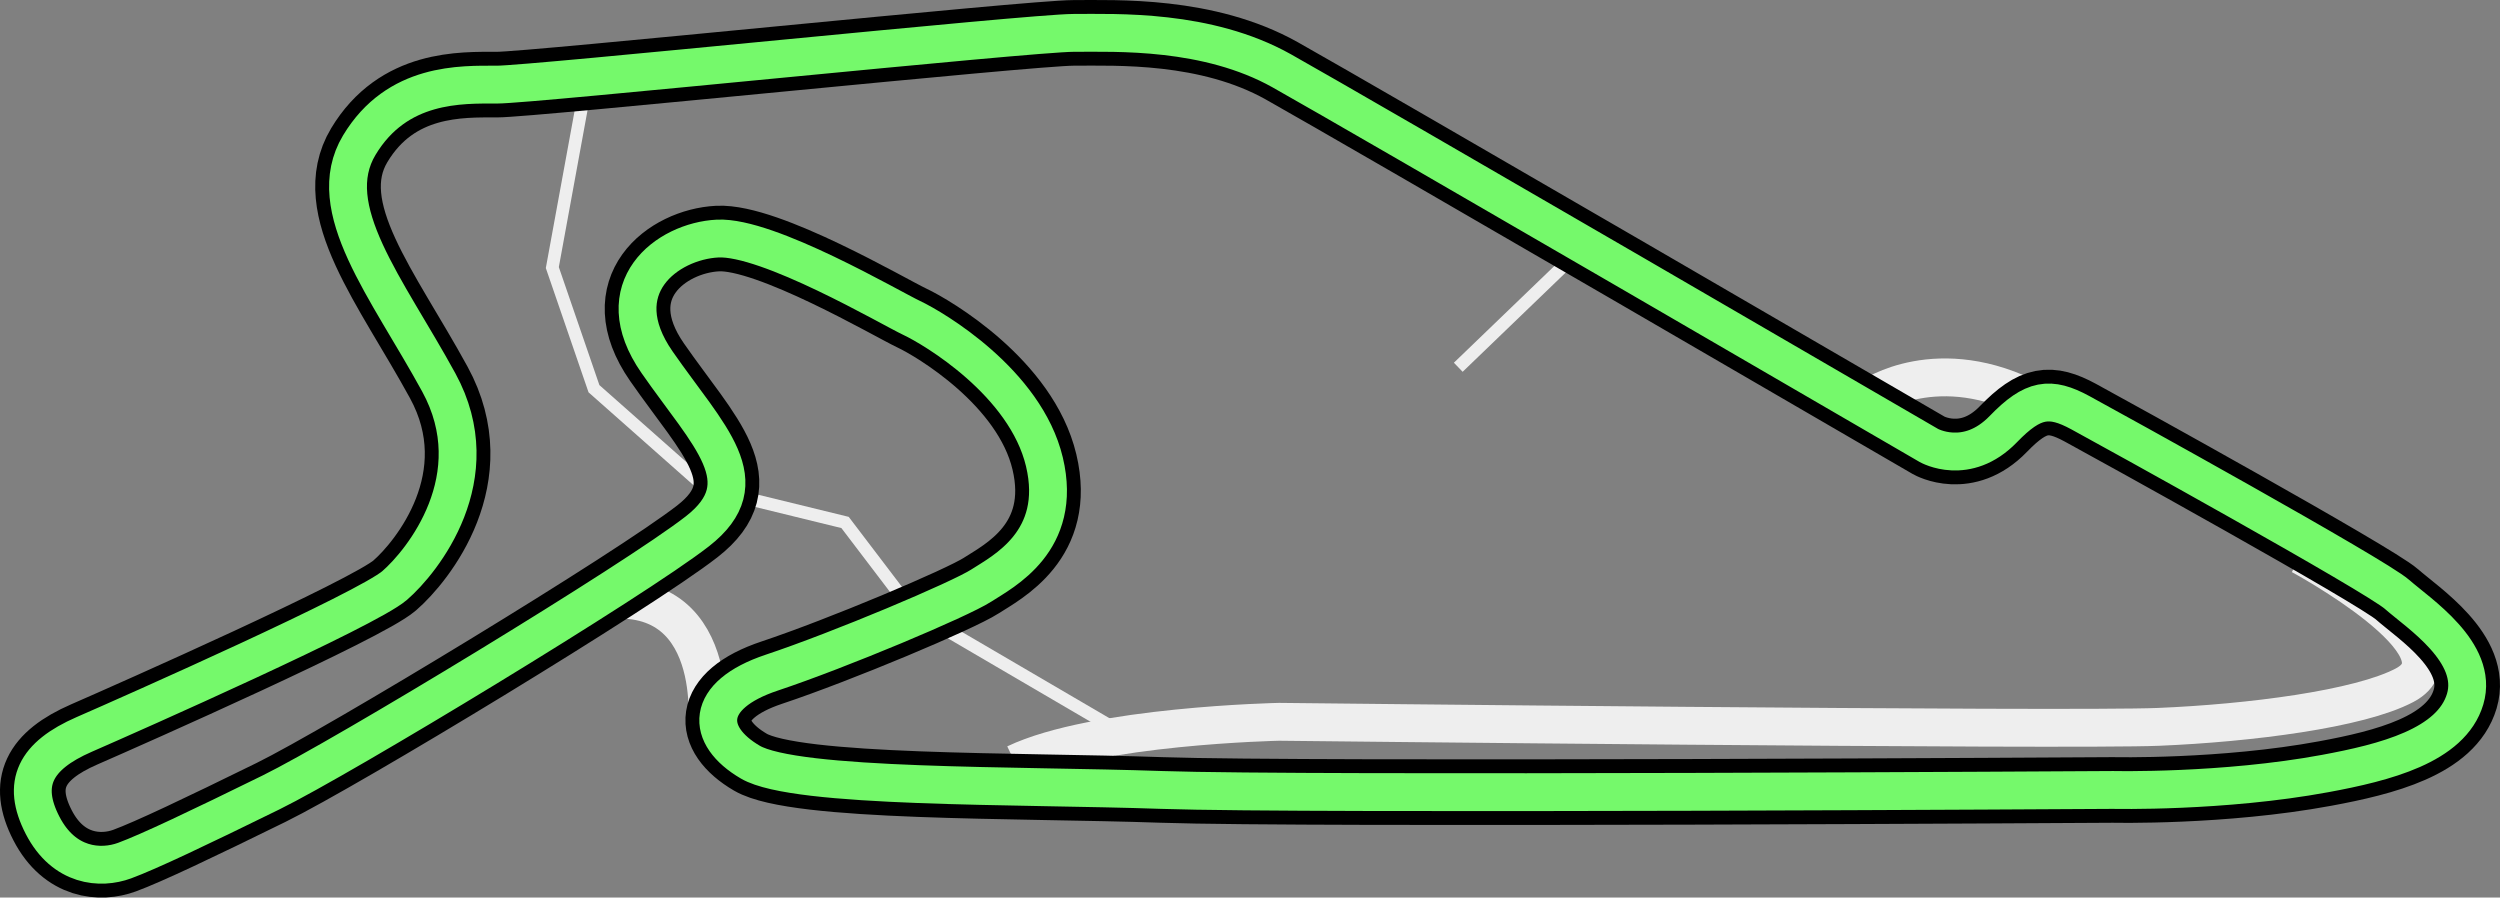
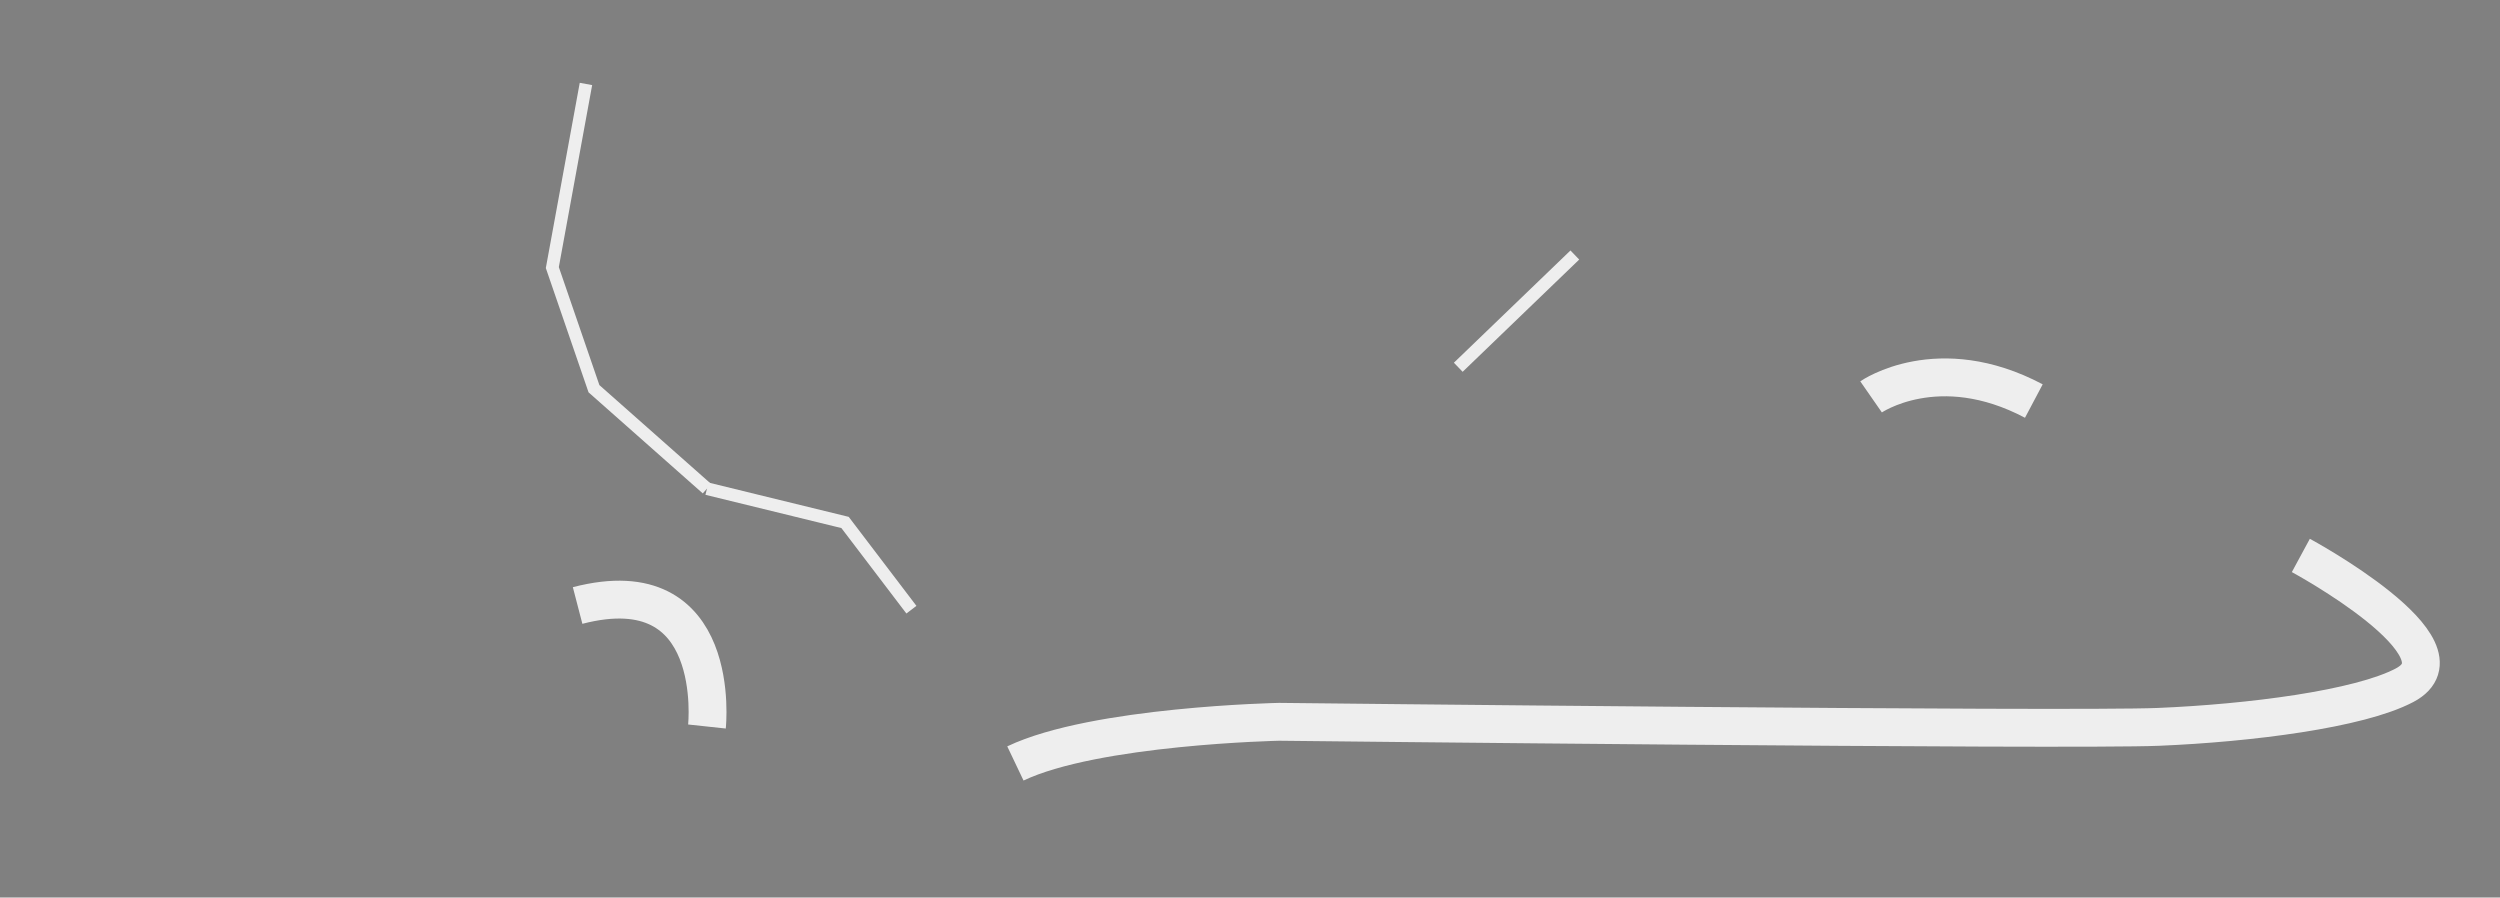
<svg xmlns="http://www.w3.org/2000/svg" viewBox="0 0 1981.36 711.35">
  <rect x="0" y="0" width="1981.36" height="711.35" fill="#808080" stroke="none" />
  <defs>
    <style>.cls-1,.cls-2,.cls-3,.cls-4{fill:none;}.cls-1,.cls-2{stroke:#eee;}.cls-1{stroke-width:10px;}.cls-2,.cls-4{stroke-width:30px;}.cls-3{stroke:#000;stroke-width:52px;}.cls-4{stroke:#75f96b;stroke-miterlimit:10;}</style>
  </defs>
  <title>Nurburgring - Short JP</title>
  <g id="EXTRA_ROADS_10PT" data-name="EXTRA ROADS 10PT">
    <polyline class="cls-1" points="560.29 387.3 669.74 414.07 722.33 483.2" />
    <line class="cls-1" x1="1248.12" y1="202.11" x2="1155.74" y2="291.07" />
    <polyline class="cls-1" points="464.39 66.53 437.74 212.07 470.74 308.07 560.29 387.3" />
-     <line class="cls-1" x1="722.33" y1="483.2" x2="897.59" y2="585.71" />
  </g>
  <g id="VARIATIONS_30PT" data-name="VARIATIONS 30PT">
    <path class="cls-2" d="M1496.17,874.48s53.11-36.91,129,3.3" transform="translate(-13.26 -559.93)" />
    <path class="cls-2" d="M573.55,1135.72s13.52-126.08-102.51-95.9" transform="translate(-13.26 -559.93)" />
    <path class="cls-2" d="M1836.78,1000.14s136.92,74,82.22,102.86c-36,19-123,30-195,33s-697-4-697-4-146,3-209,33" transform="translate(-13.26 -559.93)" />
  </g>
  <g id="MAIN_TRACK_30PT_52PT" data-name="MAIN TRACK 30PT/52PT">
-     <path class="cls-3" d="M1688,1186s-639,4-754,0-290-1-326-22-37-53,17-71,149-58,166-69,65-35,50-98S753,820,736,812s-114-65-154-63-89,39-48,98,82,95,32,134-281,179-338,207-97,47-116,54-48,5-65-28-6-55,33-72,224-99,246-118,76-86,35-161-93-138-63-188,81-48,109-48,423-41,457-41,106-3,165,30,513,297,513,297,30,17,59-13c23.59-24.4,37-26,61-13s234,129,251,144,65,46,54,83-63.8,50.26-111,59C1775,1188,1688,1186,1688,1186Z" transform="translate(-13.26 -559.93)" />
-     <path class="cls-4" d="M1688,1186s-639,4-754,0-290-1-326-22-37-53,17-71,149-58,166-69,65-35,50-98S753,820,736,812s-114-65-154-63-89,39-48,98,82,95,32,134-281,179-338,207-97,47-116,54-48,5-65-28-6-55,33-72,224-99,246-118,76-86,35-161-93-138-63-188,81-48,109-48,423-41,457-41,106-3,165,30,513,297,513,297,30,17,59-13c23.59-24.4,37-26,61-13s234,129,251,144,65,46,54,83-63.8,50.26-111,59C1775,1188,1688,1186,1688,1186Z" transform="translate(-13.26 -559.93)" />
-   </g>
+     </g>
</svg>